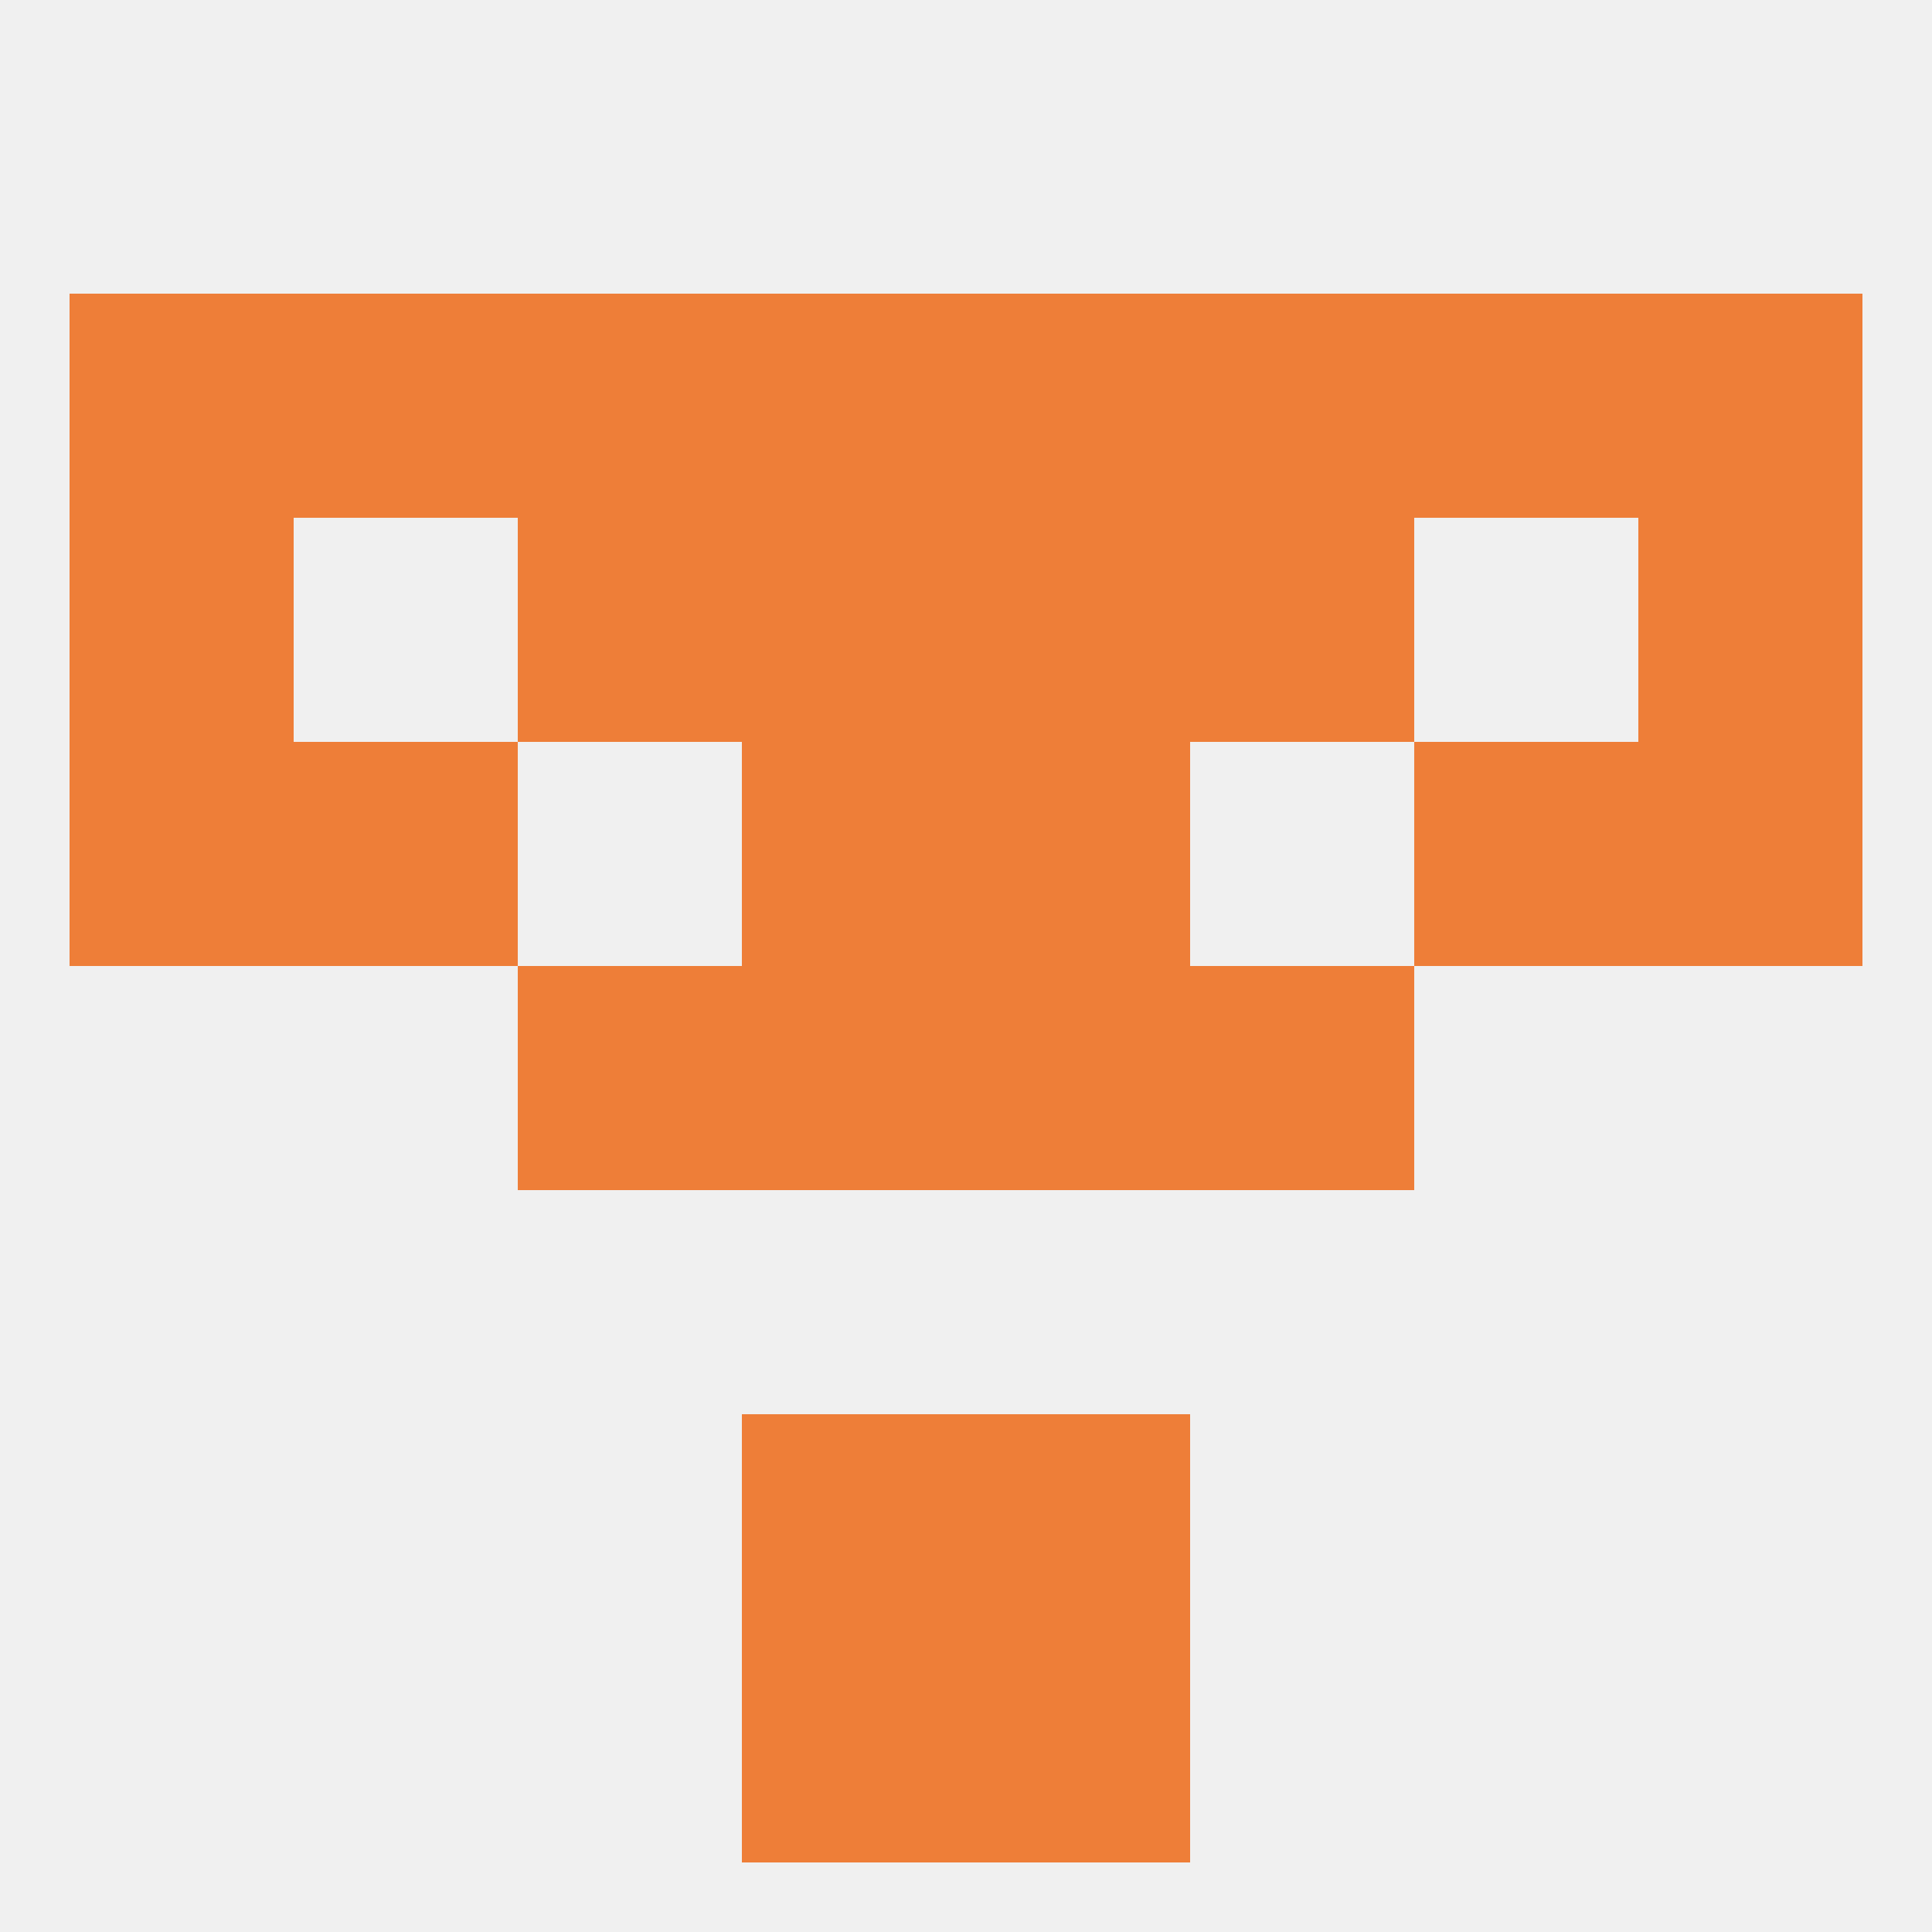
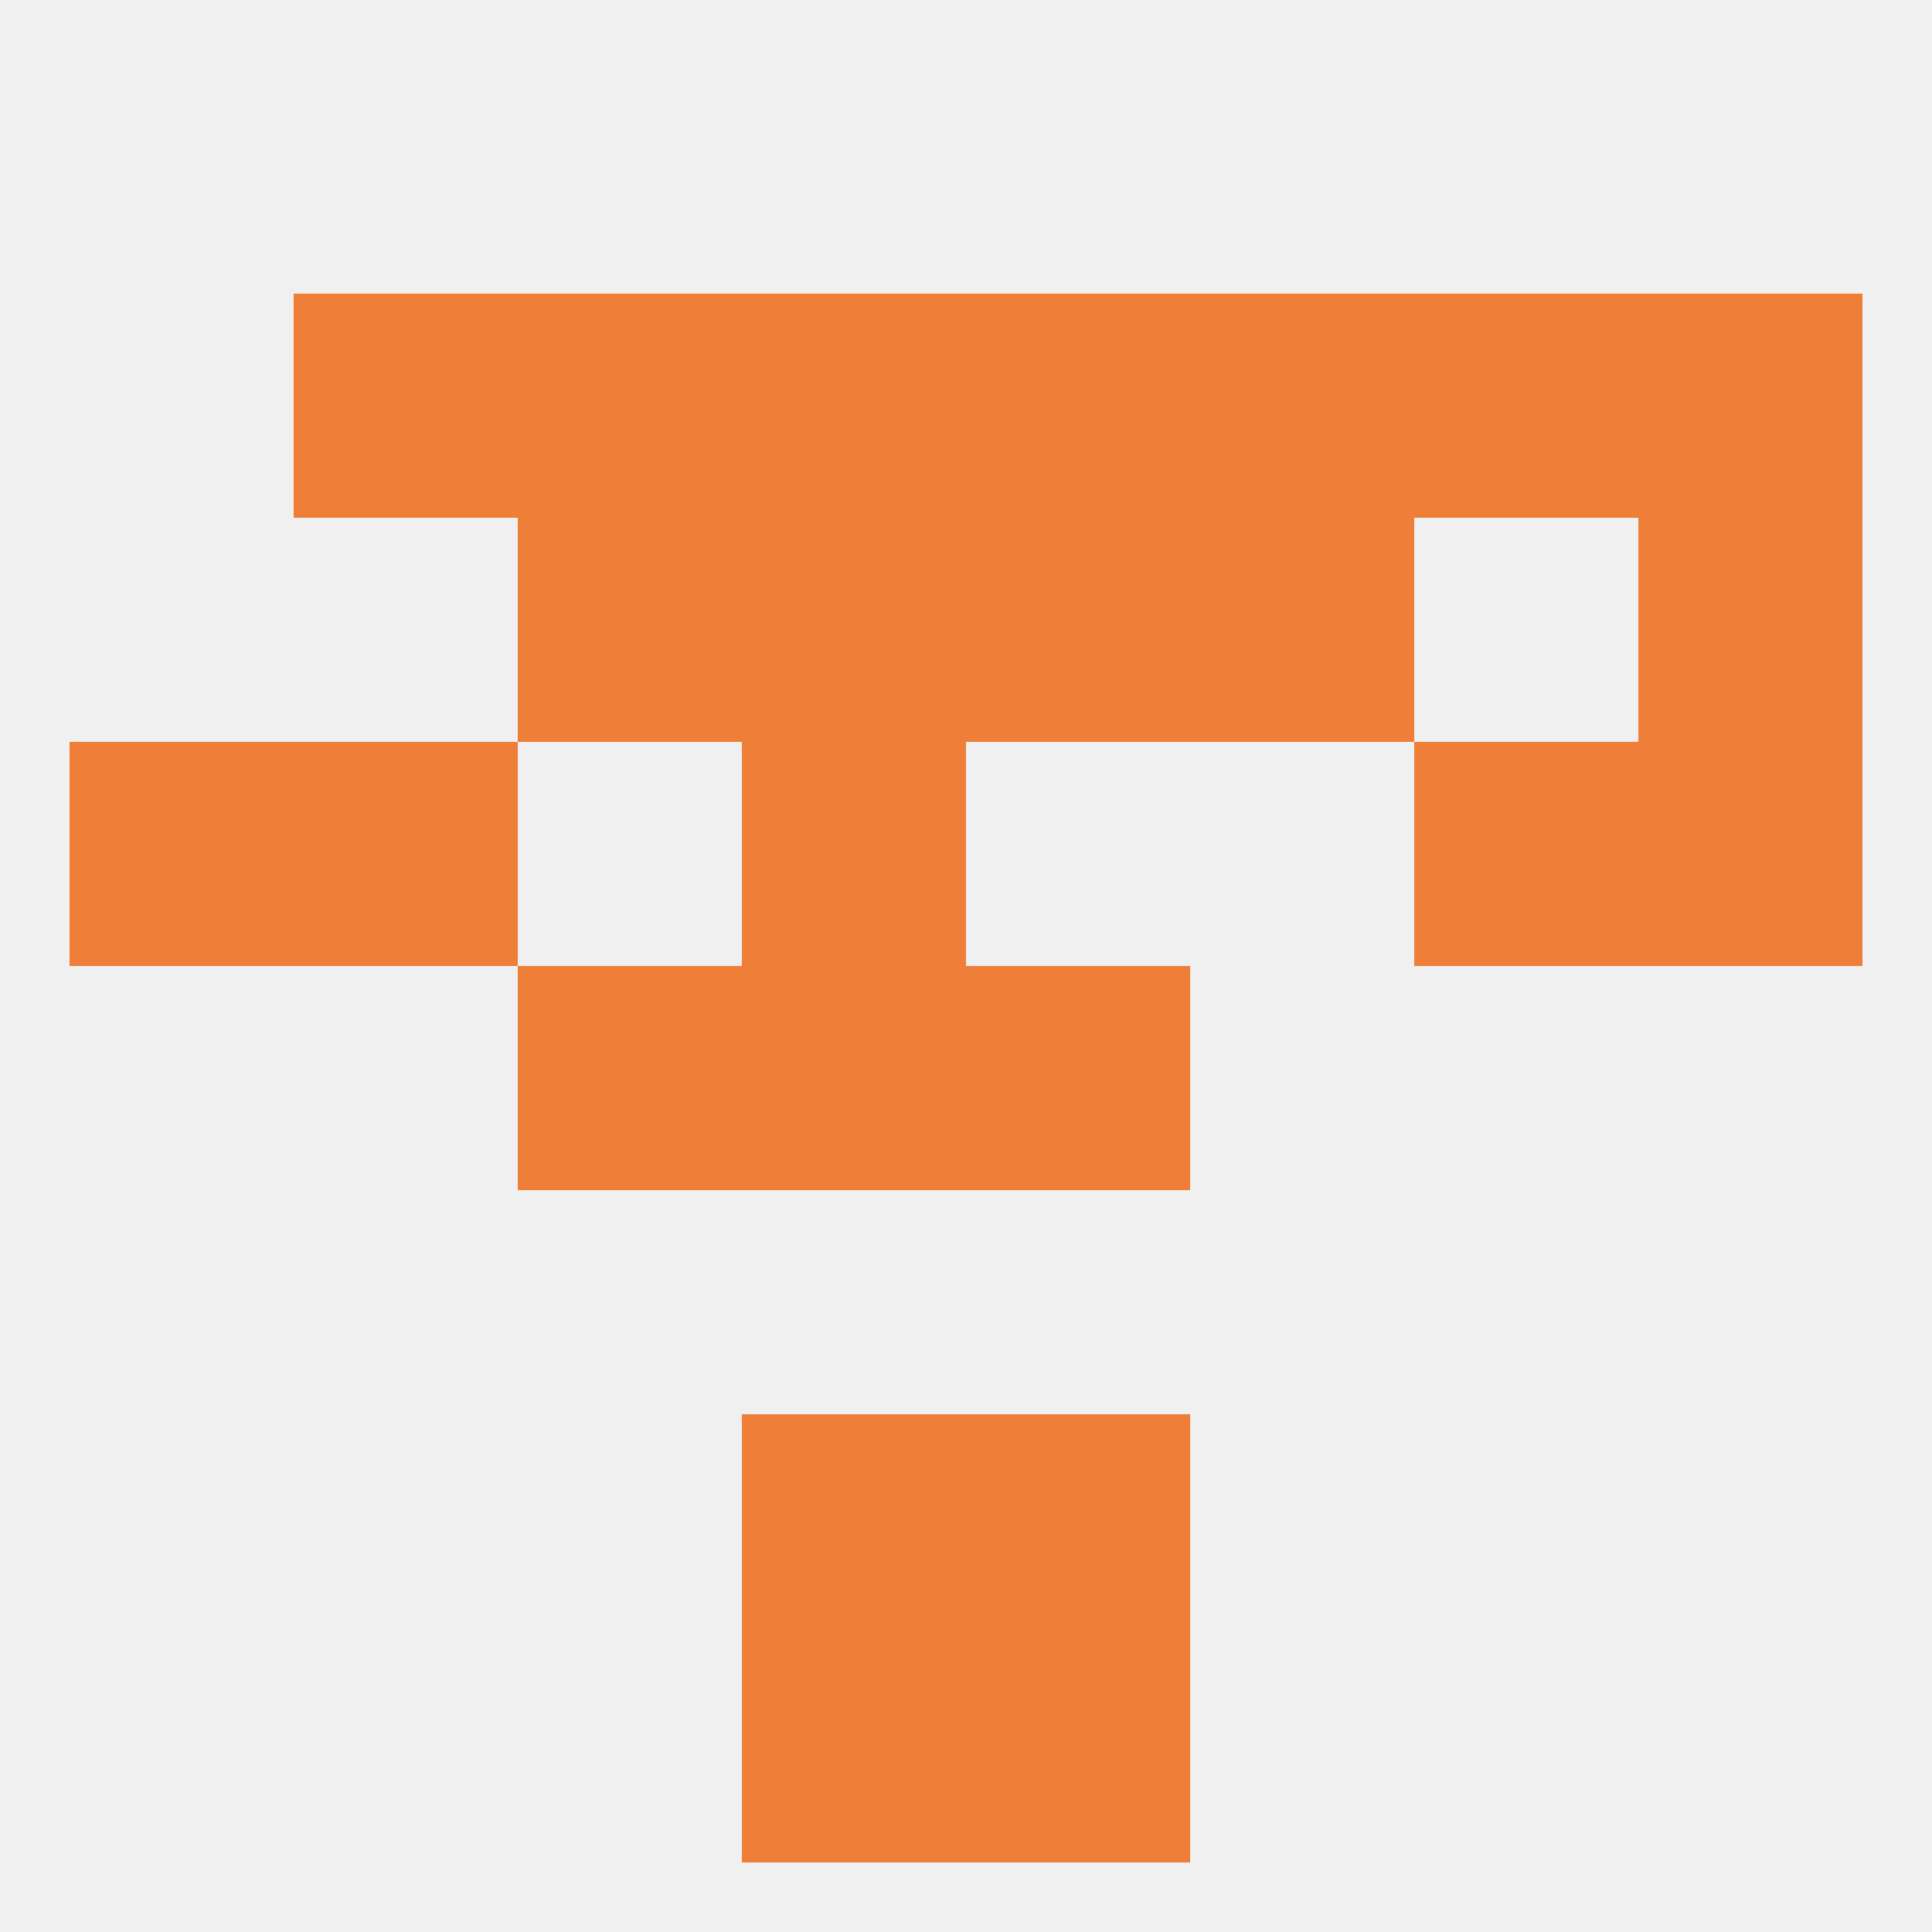
<svg xmlns="http://www.w3.org/2000/svg" version="1.1" baseprofile="full" width="250" height="250" viewBox="0 0 250 250">
  <rect width="100%" height="100%" fill="rgba(240,240,240,255)" />
  <rect x="9" y="96" width="29" height="29" fill="rgba(238,126,56,255)" />
  <rect x="212" y="96" width="29" height="29" fill="rgba(238,126,56,255)" />
  <rect x="38" y="96" width="29" height="29" fill="rgba(238,126,56,255)" />
  <rect x="183" y="96" width="29" height="29" fill="rgba(238,126,56,255)" />
  <rect x="96" y="96" width="29" height="29" fill="rgba(238,126,56,255)" />
-   <rect x="125" y="96" width="29" height="29" fill="rgba(238,126,56,255)" />
  <rect x="154" y="67" width="29" height="29" fill="rgba(238,126,56,255)" />
-   <rect x="9" y="67" width="29" height="29" fill="rgba(238,126,56,255)" />
  <rect x="212" y="67" width="29" height="29" fill="rgba(238,126,56,255)" />
  <rect x="96" y="67" width="29" height="29" fill="rgba(238,126,56,255)" />
  <rect x="125" y="67" width="29" height="29" fill="rgba(238,126,56,255)" />
  <rect x="67" y="67" width="29" height="29" fill="rgba(238,126,56,255)" />
  <rect x="38" y="38" width="29" height="29" fill="rgba(238,126,56,255)" />
-   <rect x="9" y="38" width="29" height="29" fill="rgba(238,126,56,255)" />
  <rect x="96" y="38" width="29" height="29" fill="rgba(238,126,56,255)" />
  <rect x="125" y="38" width="29" height="29" fill="rgba(238,126,56,255)" />
  <rect x="183" y="38" width="29" height="29" fill="rgba(238,126,56,255)" />
  <rect x="212" y="38" width="29" height="29" fill="rgba(238,126,56,255)" />
  <rect x="67" y="38" width="29" height="29" fill="rgba(238,126,56,255)" />
  <rect x="154" y="38" width="29" height="29" fill="rgba(238,126,56,255)" />
  <rect x="67" y="125" width="29" height="29" fill="rgba(238,126,56,255)" />
-   <rect x="154" y="125" width="29" height="29" fill="rgba(238,126,56,255)" />
  <rect x="96" y="125" width="29" height="29" fill="rgba(238,126,56,255)" />
  <rect x="125" y="125" width="29" height="29" fill="rgba(238,126,56,255)" />
  <rect x="96" y="212" width="29" height="29" fill="rgba(238,126,56,255)" />
  <rect x="125" y="212" width="29" height="29" fill="rgba(238,126,56,255)" />
  <rect x="96" y="183" width="29" height="29" fill="rgba(238,126,56,255)" />
  <rect x="125" y="183" width="29" height="29" fill="rgba(238,126,56,255)" />
</svg>